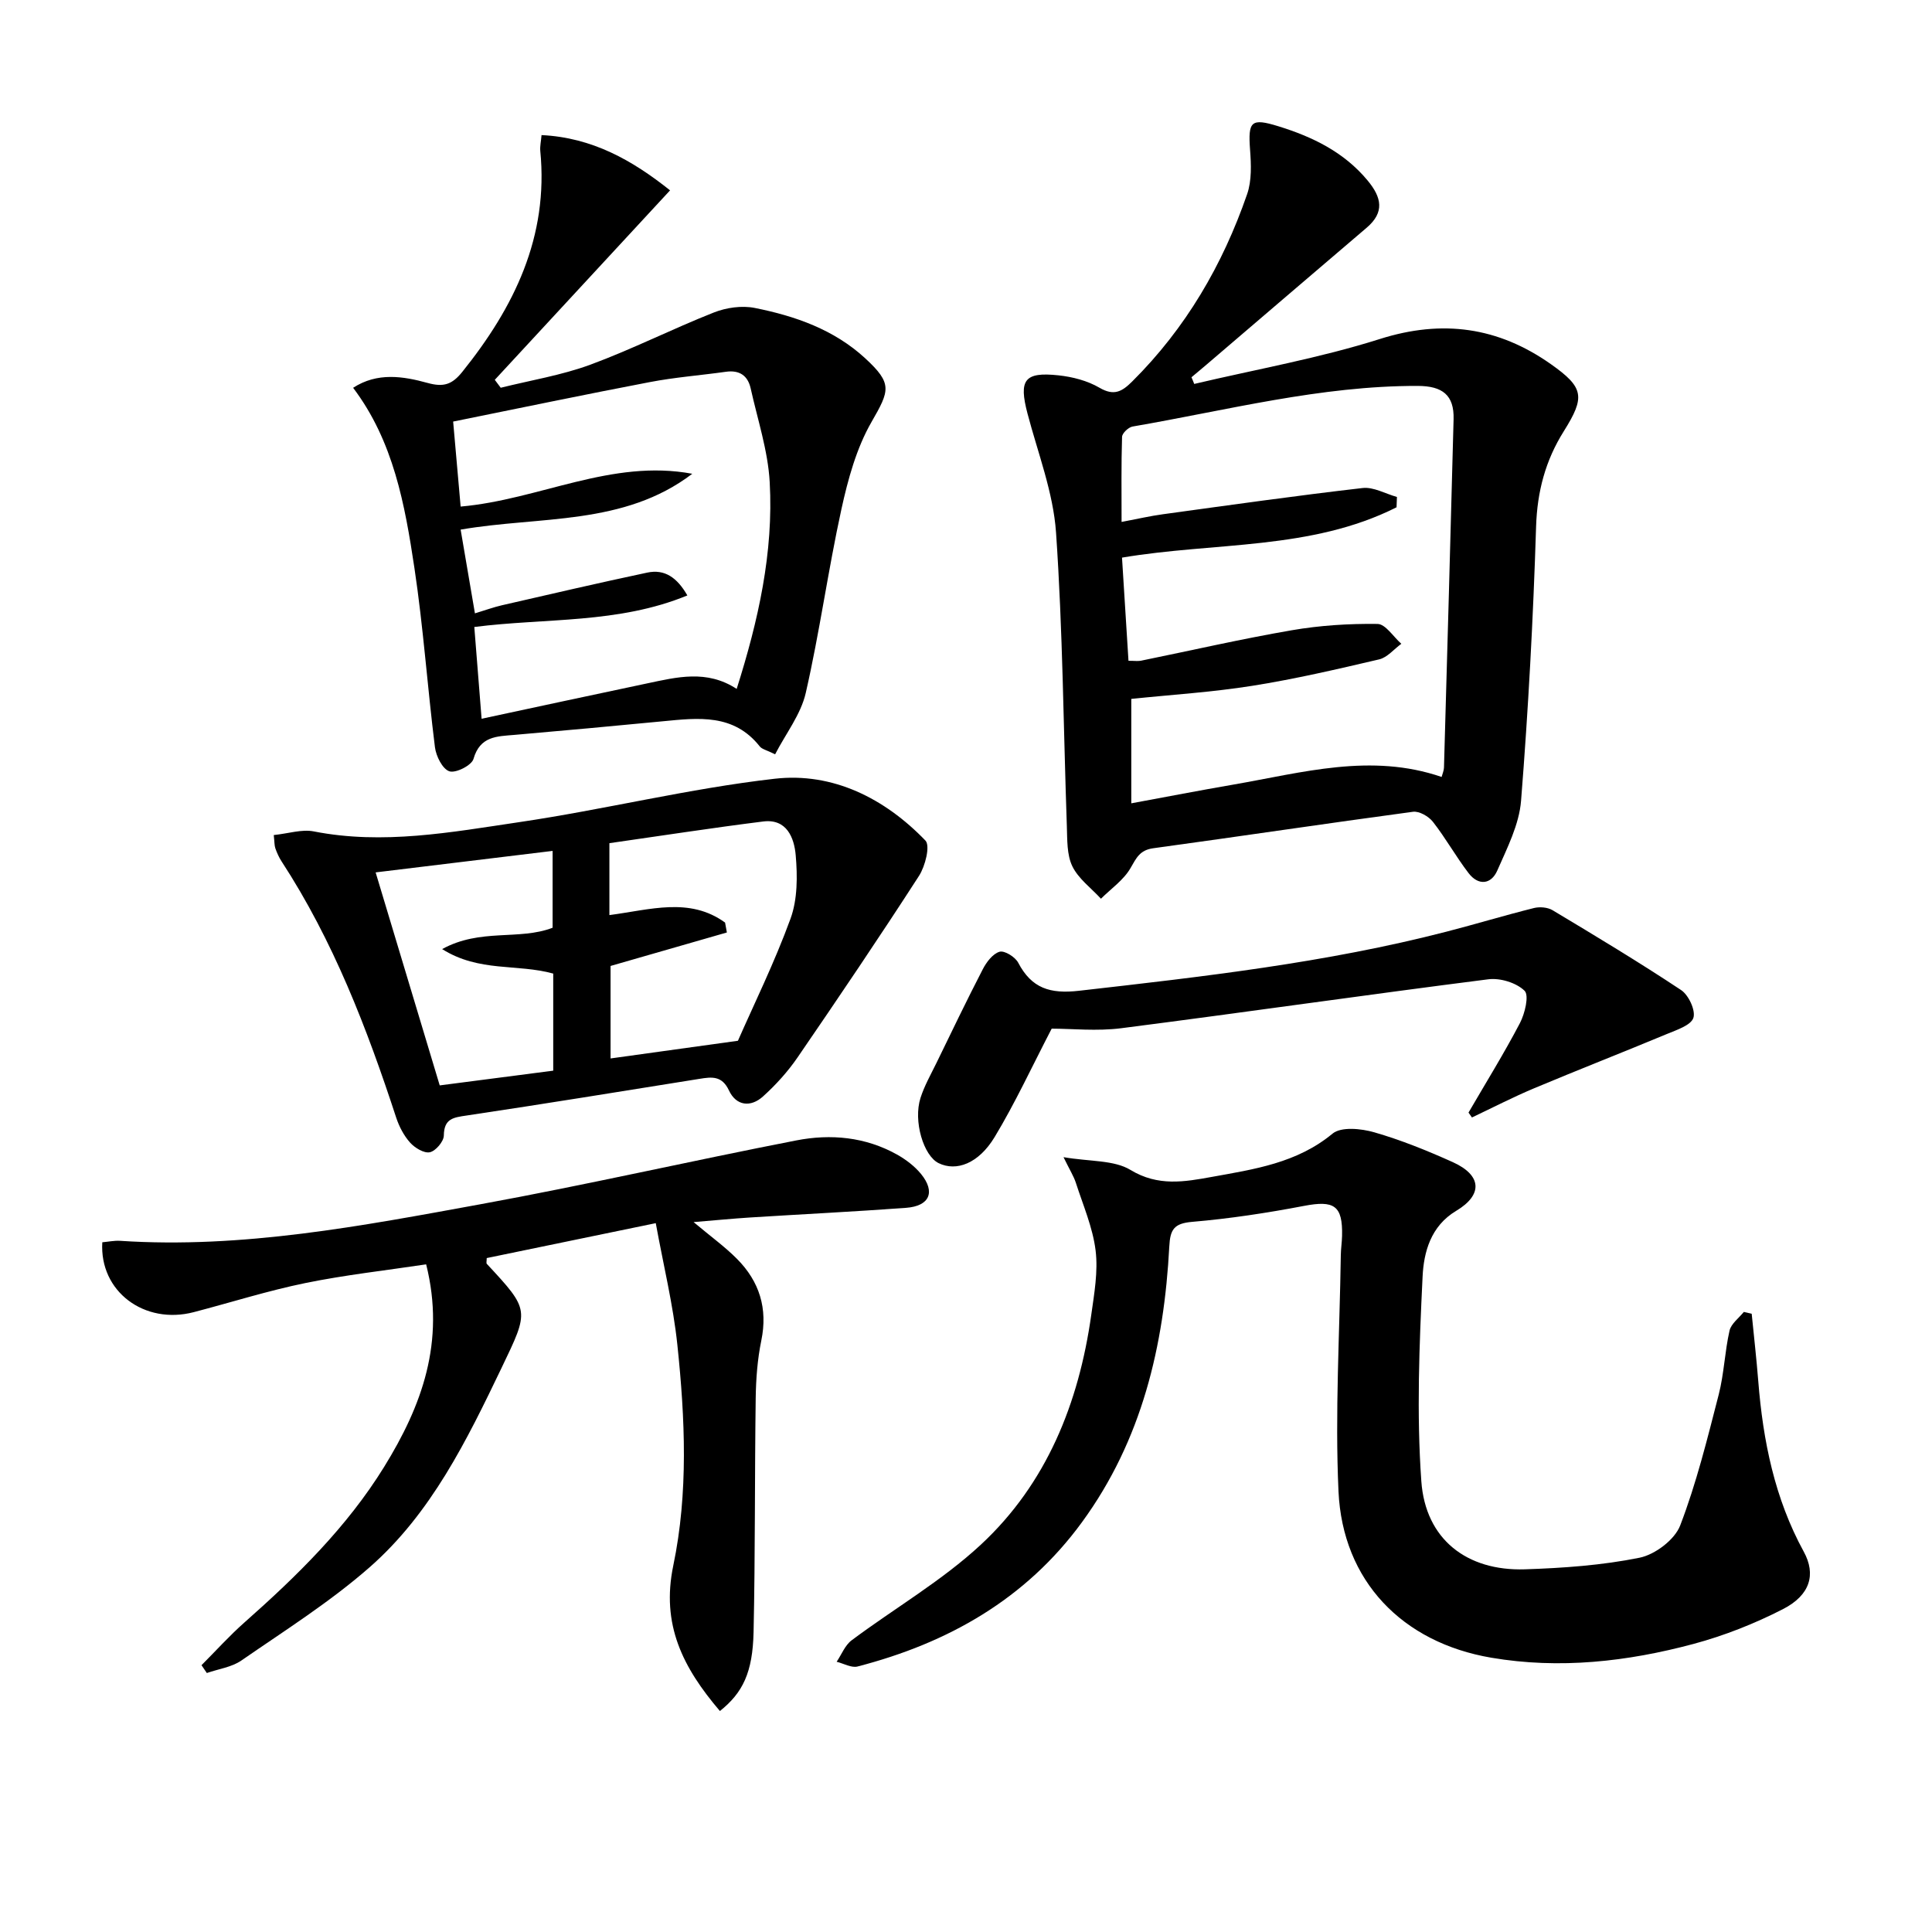
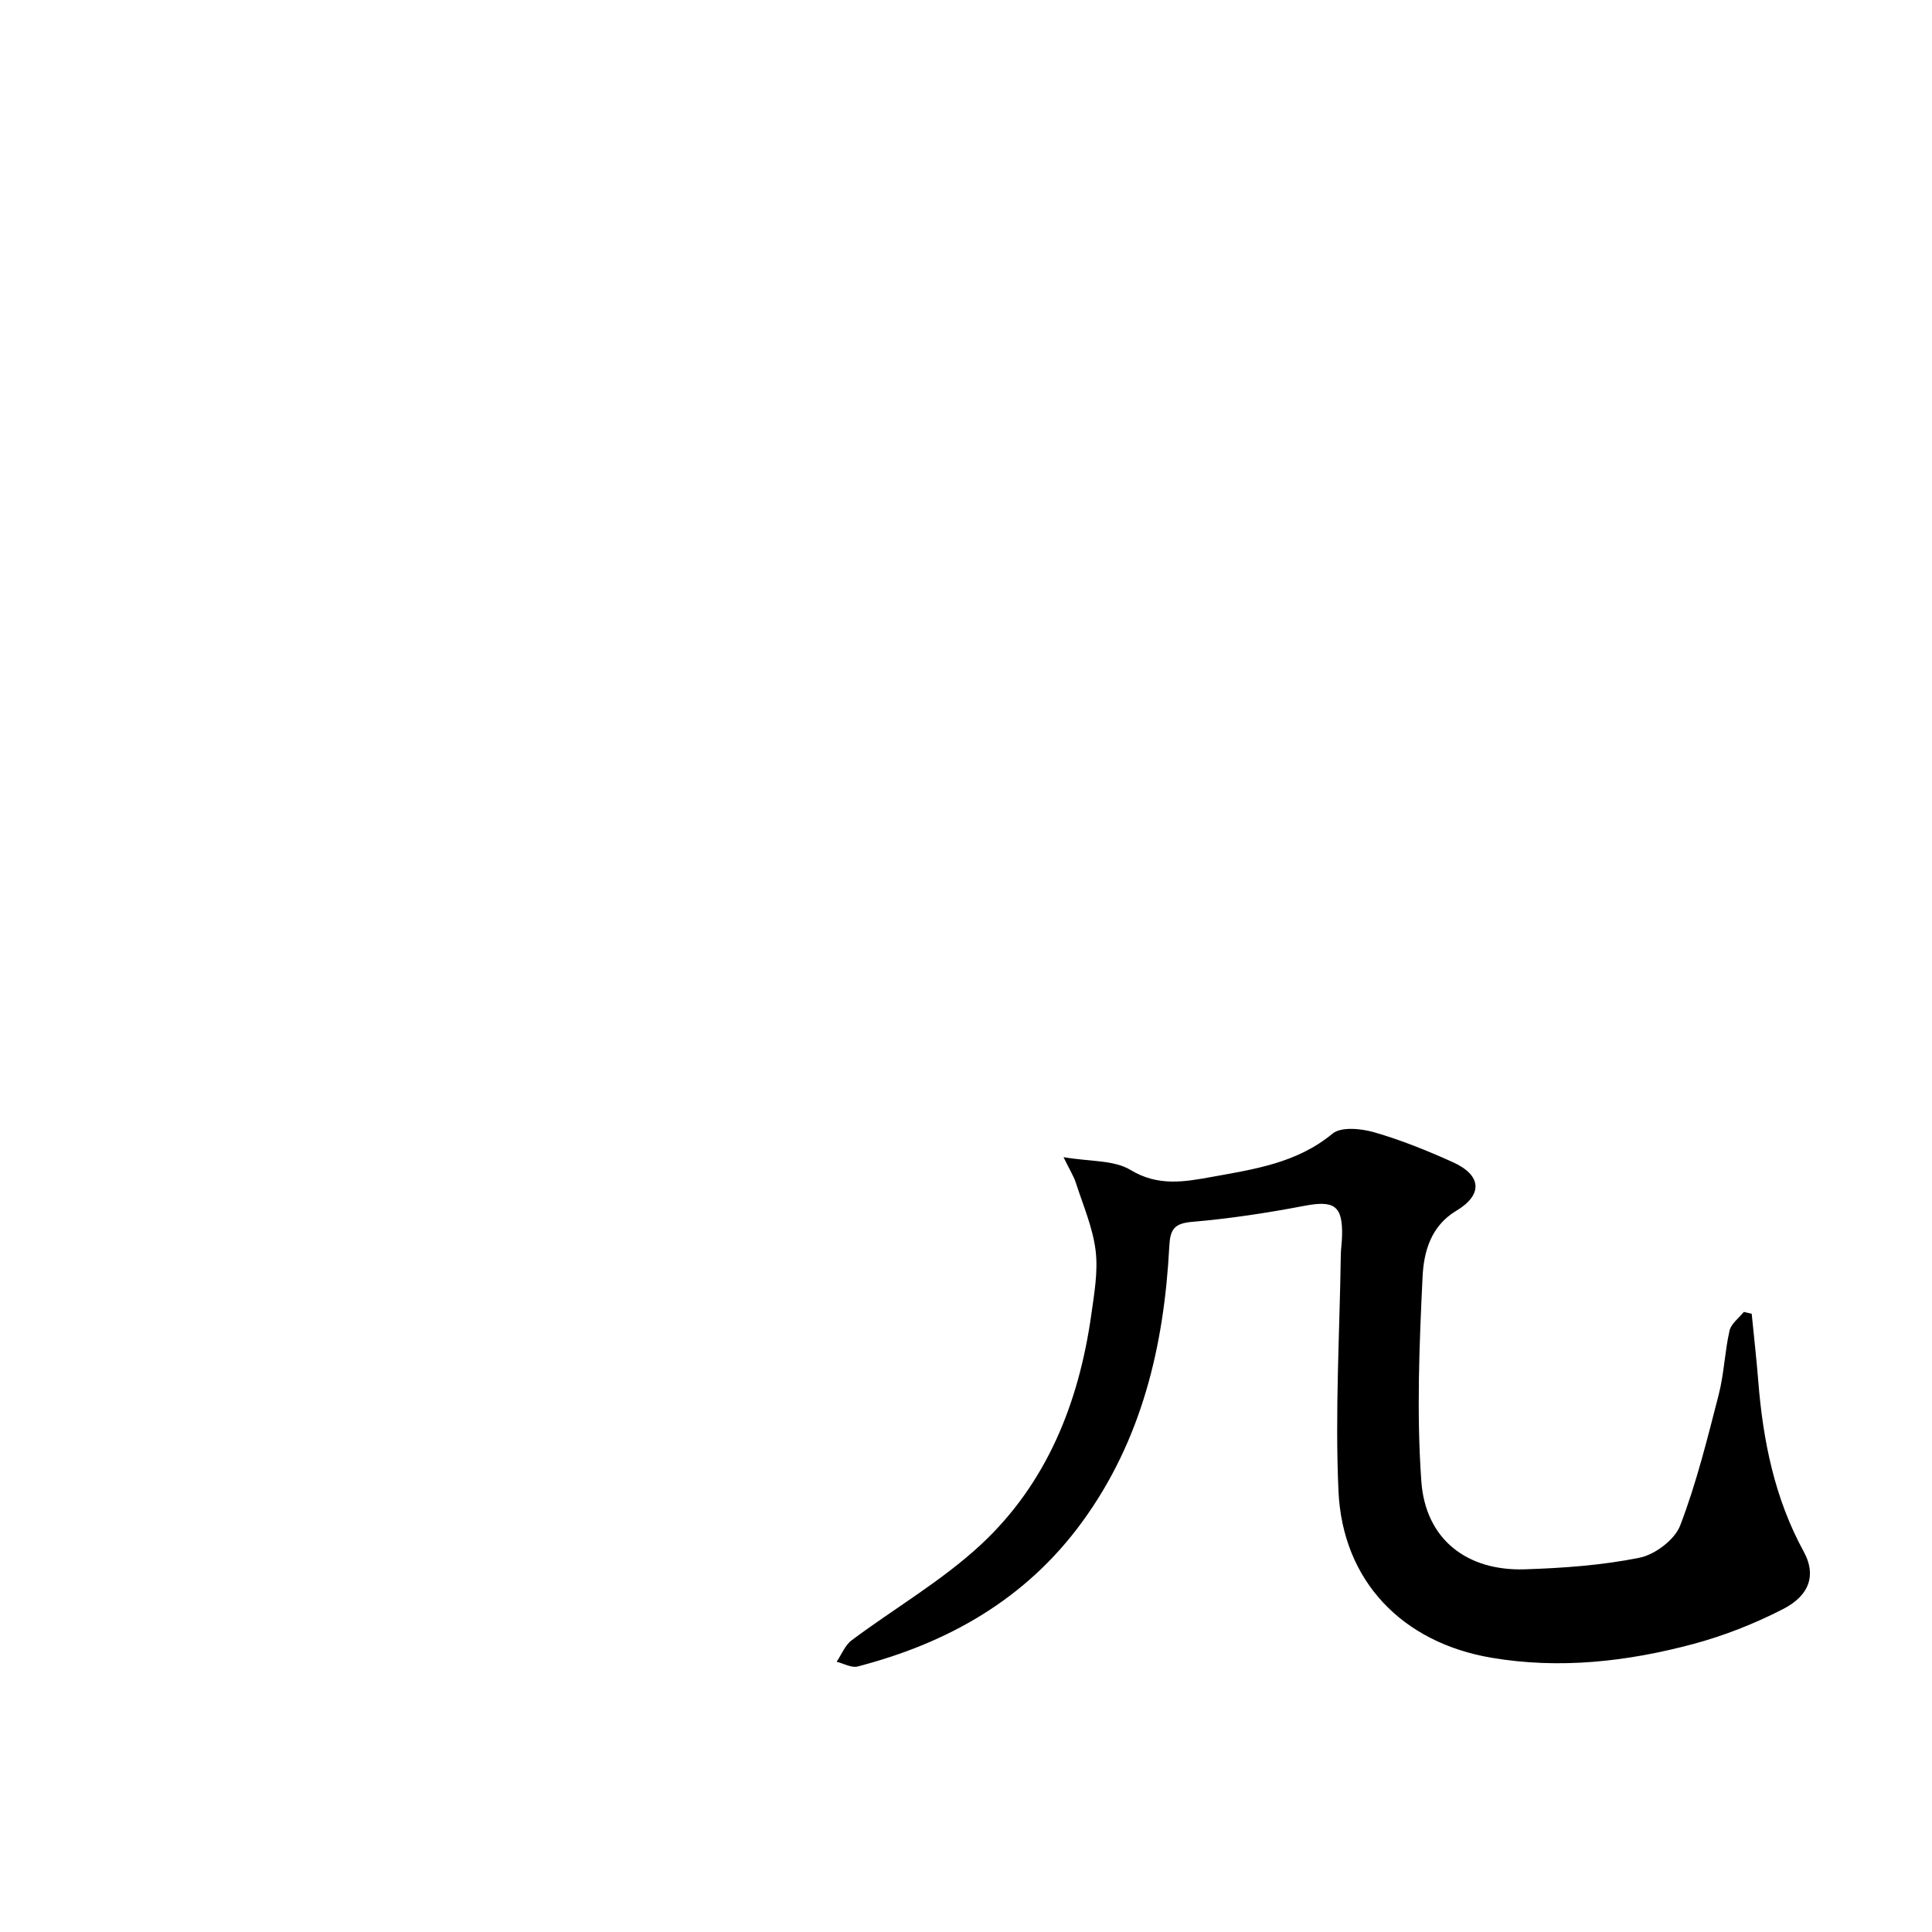
<svg xmlns="http://www.w3.org/2000/svg" enable-background="new 0 0 400 400" viewBox="0 0 400 400">
-   <path d="m247.25 79.49c12.83-3.03 25.89-5.33 38.42-9.3 13-4.12 24.53-2.46 35.39 5.18 6.93 4.88 7.15 6.82 2.71 13.91-3.8 6.05-5.51 12.48-5.74 19.75-.59 18.93-1.61 37.87-3.11 56.75-.39 4.93-2.88 9.79-4.92 14.45-1.27 2.91-3.92 3.18-5.94.55-2.62-3.42-4.73-7.23-7.38-10.62-.88-1.13-2.85-2.27-4.14-2.09-17.94 2.41-35.84 5.1-53.77 7.55-2.79.38-3.49 2-4.71 4.11-1.42 2.47-4.03 4.26-6.12 6.34-2.03-2.21-4.66-4.13-5.92-6.71-1.16-2.39-1.04-5.49-1.14-8.29-.71-20.28-.84-40.6-2.24-60.83-.58-8.31-3.76-16.45-5.91-24.63-1.83-6.95-.66-8.66 6.42-7.9 2.91.31 6 1.11 8.49 2.57 3.02 1.76 4.67.79 6.78-1.31 11.08-11.01 18.72-24.13 23.78-38.76.98-2.82.84-6.17.61-9.23-.43-5.87.19-6.59 5.86-4.84 7.07 2.19 13.57 5.32 18.47 11.22 2.91 3.5 3.58 6.58-.19 9.79-11.01 9.39-22 18.8-33 28.21-1.08.93-2.18 1.83-3.27 2.75.22.47.39.92.57 1.38zm-13.61 57.32c1.31 0 1.98.11 2.6-.02 10.4-2.12 20.74-4.5 31.19-6.3 5.84-1.01 11.85-1.39 17.77-1.31 1.66.02 3.29 2.67 4.93 4.11-1.53 1.11-2.91 2.84-4.6 3.23-8.7 2.04-17.44 4.07-26.26 5.47-8.29 1.32-16.7 1.84-25.05 2.71v21.62c7.28-1.34 14.22-2.69 21.2-3.89 14.23-2.46 28.42-6.59 43.05-1.57.18-.67.47-1.3.49-1.94.68-24.05 1.37-48.09 1.99-72.14.13-4.97-2.29-6.87-7.43-6.88-20.1-.05-39.44 5.04-59.03 8.41-.86.15-2.15 1.37-2.18 2.13-.18 5.73-.1 11.47-.1 17.62 3.39-.64 5.96-1.24 8.56-1.59 13.77-1.89 27.54-3.84 41.34-5.43 2.27-.26 4.73 1.19 7.11 1.85-.03.71-.05 1.43-.08 2.14-17.71 8.93-37.66 7.17-56.84 10.42.46 7.11.89 14.02 1.34 21.36z" />
  <path d="m220.19 239.58c5.5.94 10.44.56 13.88 2.65 5.71 3.46 11.2 2.45 16.8 1.44 8.78-1.59 17.64-2.86 25.01-8.96 1.79-1.48 5.93-1.06 8.64-.28 5.56 1.6 10.98 3.8 16.27 6.18 6 2.71 6.27 6.75.7 10.08-5.3 3.17-6.72 8.58-6.96 13.65-.68 14.09-1.26 28.28-.26 42.32.85 12.04 9.43 18.63 21.43 18.25 7.95-.26 15.99-.83 23.75-2.4 3.21-.65 7.29-3.73 8.42-6.69 3.36-8.76 5.62-17.96 7.97-27.08 1.11-4.32 1.25-8.88 2.24-13.24.33-1.44 1.93-2.6 2.96-3.88.54.13 1.08.25 1.63.38.46 4.65.99 9.29 1.36 13.95.98 12.35 3.39 24.29 9.42 35.31 2.56 4.68 1.36 8.99-4.32 11.9-5.86 3-12.12 5.48-18.48 7.19-13.72 3.68-27.75 5.27-41.9 2.86-18.44-3.14-30.78-15.89-31.63-34.46-.74-16.26.24-32.59.48-48.89.02-1.33.23-2.66.26-3.99.15-6.29-1.64-7.4-7.89-6.2-7.65 1.46-15.39 2.64-23.14 3.3-3.74.32-4.56 1.55-4.74 5.08-1.08 20.57-5.67 40.13-18.09 57.12-11.62 15.91-27.72 25.01-46.45 29.86-1.27.33-2.88-.62-4.33-.98 1.02-1.51 1.73-3.42 3.11-4.45 8.89-6.64 18.66-12.29 26.73-19.78 13.64-12.66 20.29-29.3 22.87-47.57.62-4.43 1.44-9.01.9-13.37-.59-4.77-2.6-9.37-4.09-14.01-.45-1.37-1.24-2.6-2.55-5.29z" />
-   <path d="m149.05 354.25c-7.66-8.98-12.21-17.88-9.65-30.14 3.13-15.01 2.44-30.45.84-45.68-.87-8.31-2.89-16.49-4.47-25.19-12.47 2.58-23.77 4.91-35 7.23 0 .61-.13 1.04.02 1.2 8.96 9.64 8.8 9.55 3.09 21.46-7.23 15.07-14.6 30.17-27.36 41.36-8.19 7.18-17.53 13.07-26.53 19.29-2.02 1.4-4.76 1.76-7.17 2.6-.37-.54-.73-1.08-1.1-1.62 2.95-2.95 5.75-6.07 8.87-8.83 10.89-9.63 21.23-19.75 28.93-32.21 7.79-12.61 12.73-25.88 8.71-41.95-8.43 1.27-16.79 2.19-25 3.87-7.78 1.59-15.39 4.01-23.09 6.02-10.22 2.68-19.58-4.26-18.96-14.46 1.19-.1 2.46-.38 3.7-.3 25.3 1.66 49.99-3.08 74.63-7.58 21.86-3.99 43.54-8.97 65.36-13.21 7.13-1.39 14.31-.73 20.85 2.93 1.84 1.03 3.65 2.41 4.98 4.03 3.03 3.73 1.76 6.64-3.12 7-10.77.79-21.55 1.32-32.33 2-3.57.23-7.14.58-11.65.95 3.56 2.99 6.49 5.1 9 7.63 4.63 4.67 6.39 10.25 5.02 16.9-.8 3.88-1.1 7.91-1.16 11.88-.22 16.16-.09 32.33-.44 48.48-.19 8.38-2.23 12.55-6.97 16.34z" />
-   <path d="m73.11 80.29c5.01-3.26 10.37-2.4 15.44-1 3.3.91 5.05.32 7.14-2.27 10.77-13.4 17.92-27.99 16.17-45.78-.09-.95.15-1.93.26-3.27 10.5.5 18.82 5.23 26.61 11.44-12.17 13.16-24.23 26.2-36.29 39.23.41.55.82 1.09 1.23 1.64 6.2-1.55 12.58-2.58 18.54-4.77 8.68-3.2 16.97-7.41 25.58-10.81 2.58-1.02 5.81-1.48 8.49-.94 8.37 1.67 16.39 4.47 22.85 10.42 5.69 5.25 5.07 6.65 1.3 13.2-3.12 5.43-4.87 11.86-6.23 18.07-2.76 12.61-4.5 25.45-7.38 38.03-1.02 4.45-4.14 8.42-6.34 12.69-1.75-.87-2.72-1.05-3.18-1.63-5.39-6.82-12.71-5.92-20.04-5.21-10.24.99-20.49 1.93-30.75 2.82-3.65.31-7.13.25-8.48 4.98-.38 1.33-3.68 3-4.99 2.56-1.43-.47-2.76-3.14-2.99-4.99-1.55-12.36-2.4-24.81-4.25-37.11-1.97-13.11-4.33-26.24-12.69-37.3zm70.22 17.8c-14.2 10.81-31.51 8.72-47.96 11.56.97 5.68 1.93 11.35 2.96 17.34 2.15-.65 3.85-1.28 5.6-1.68 10.02-2.3 20.03-4.63 30.08-6.76 3.59-.76 6.16 1 8.3 4.73-14.34 5.9-29.33 4.64-44.11 6.53.52 6.52 1.01 12.68 1.51 19 11.87-2.54 23.04-4.96 34.22-7.31 6.18-1.3 12.4-2.92 18.59 1.13 4.49-14.17 7.65-28.25 6.84-42.8-.36-6.52-2.51-12.96-3.94-19.41-.59-2.65-2.31-3.84-5.12-3.45-5.25.74-10.57 1.14-15.77 2.14-13.47 2.57-26.89 5.38-40.71 8.17.54 6.11 1.03 11.69 1.55 17.6 16.3-1.43 31.24-9.91 47.96-6.79z" />
-   <path d="m56.68 172.89c3.06-.32 5.8-1.24 8.26-.76 14.36 2.83 28.48.17 42.53-1.91 17.7-2.61 35.17-6.97 52.92-8.99 12.02-1.37 22.78 4.05 31.21 12.8 1.03 1.07-.04 5.31-1.33 7.31-8.17 12.66-16.61 25.14-25.13 37.57-2.03 2.96-4.51 5.7-7.17 8.1-2.54 2.29-5.54 1.98-7.05-1.25-1.44-3.07-3.54-2.81-6.07-2.4-16.06 2.57-32.12 5.19-48.2 7.59-2.77.41-4.72.61-4.76 4.16-.02 1.23-1.69 3.19-2.89 3.45s-3.11-.9-4.09-1.99c-1.29-1.44-2.27-3.32-2.88-5.17-6.06-18.52-13.02-36.63-23.74-53.07-.54-.83-.95-1.76-1.28-2.69-.21-.61-.17-1.3-.33-2.75zm69.49 16.57c8.47-1.11 16.6-3.78 23.95 1.55.12.68.25 1.36.37 2.05-8.09 2.33-16.18 4.66-24.08 6.93v19.15c8.52-1.18 16.58-2.3 26.37-3.66 3.24-7.39 7.56-16.15 10.89-25.28 1.46-4.01 1.45-8.81 1.07-13.16-.31-3.53-1.82-7.58-6.73-6.96-10.64 1.33-21.23 2.98-31.84 4.49zm-11.63 12.11c-7.51-2.08-15.31-.24-23-5.07 7.91-4.36 15.93-1.75 22.87-4.42 0-5.2 0-10.39 0-15.91-12.35 1.5-24.25 2.95-36.64 4.45 4.56 15.14 8.92 29.63 13.27 44.1 8.23-1.07 15.75-2.05 23.5-3.05 0-6.89 0-13.47 0-20.1z" />
-   <path d="m304.04 230.35c3.58-6.16 7.34-12.22 10.64-18.52 1.04-1.99 1.94-5.76.96-6.71-1.71-1.66-5.04-2.68-7.49-2.37-25.35 3.22-50.65 6.88-75.99 10.13-5.07.65-10.29.09-14.42.09-4.12 7.93-7.57 15.42-11.81 22.44-3.34 5.53-7.95 7.18-11.59 5.41-3.14-1.53-5.29-8.72-3.76-13.51.8-2.5 2.13-4.84 3.29-7.21 3.16-6.49 6.28-13.01 9.6-19.42.76-1.48 2.07-3.22 3.48-3.63 1.02-.3 3.24 1.08 3.86 2.27 2.78 5.31 6.6 6.49 12.58 5.81 25.58-2.91 51.14-5.79 76.13-12.25 6.04-1.56 12.01-3.37 18.06-4.88 1.2-.3 2.85-.16 3.88.46 8.95 5.37 17.9 10.75 26.59 16.52 1.56 1.03 3.04 4.21 2.55 5.75-.5 1.54-3.42 2.49-5.44 3.33-9.17 3.82-18.42 7.43-27.57 11.27-4.36 1.83-8.57 4.01-12.84 6.03-.24-.34-.48-.67-.71-1.01z" />
</svg>